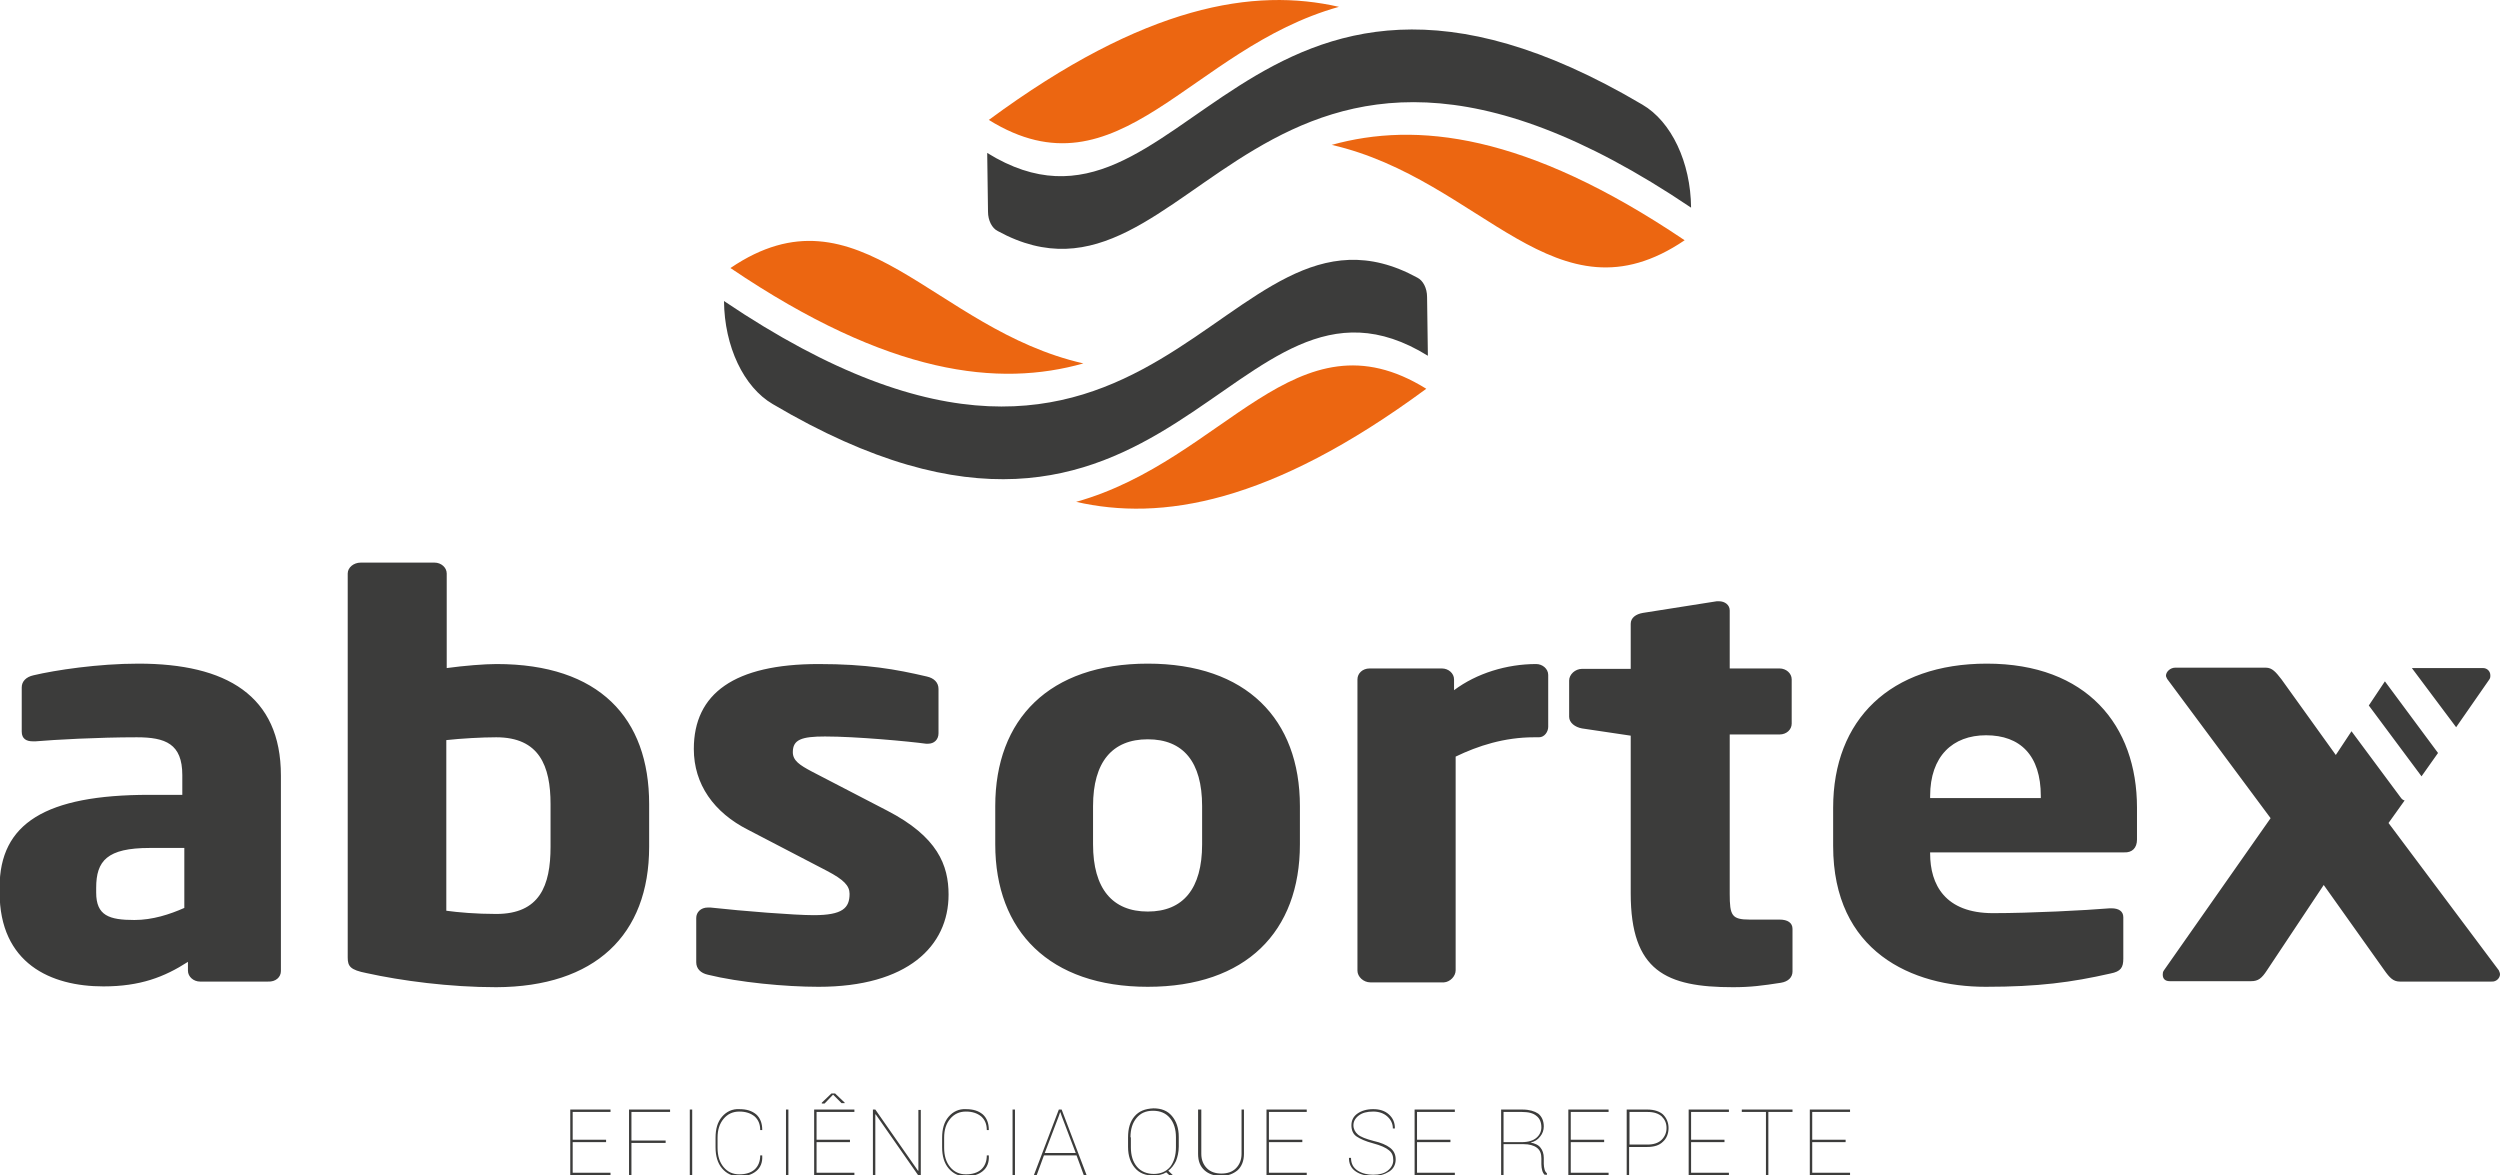
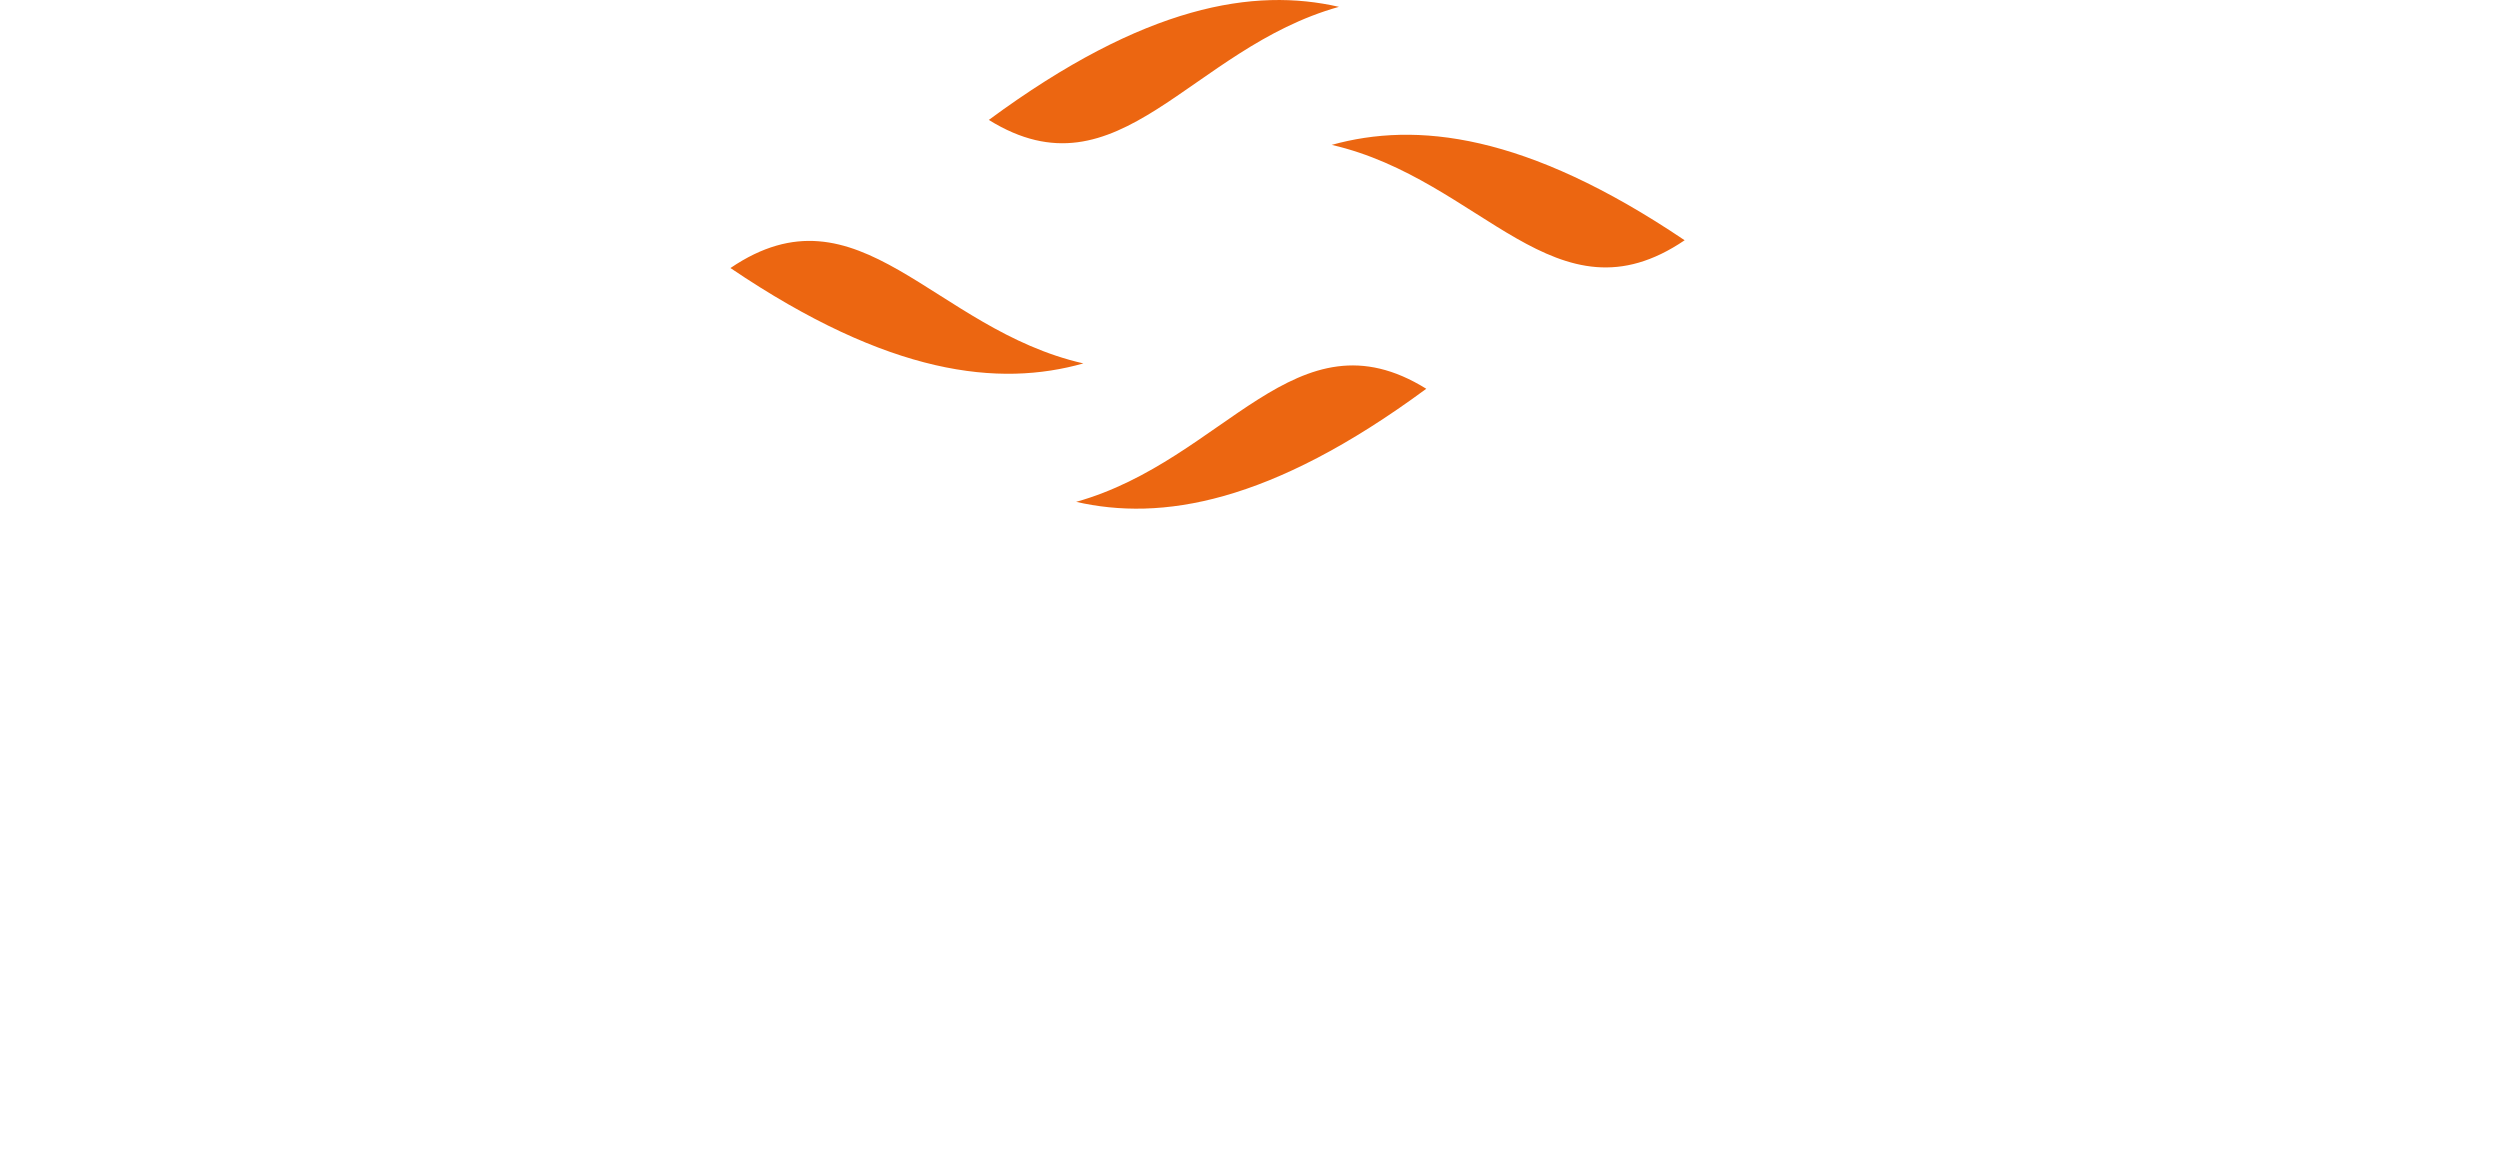
<svg xmlns="http://www.w3.org/2000/svg" version="1.1" id="Layer_1" x="0px" y="0px" viewBox="0 0 621.2 292" style="enable-background:new 0 0 621.2 292;" xml:space="preserve">
  <style type="text/css">
	.st0{fill:#EC6611;}
	.st1{fill:#3C3C3B;}
</style>
  <g>
    <path class="st0" d="M418.6,59.7C379,33,351.8,30.2,330.9,36C368.3,44.6,386.6,81.4,418.6,59.7L418.6,59.7z M332.7,1.7   c-21-4.8-48.1-0.6-87,28.1C278.1,49.9,295.5,12.1,332.7,1.7L332.7,1.7z M269.2,90.3c-37.4-8.5-55.7-45.4-87.7-23.7   C221.1,93.4,248.3,96.2,269.2,90.3L269.2,90.3z M267.4,124.7c21,4.8,48.1,0.6,87-28.1C322,76.5,304.5,114.3,267.4,124.7   L267.4,124.7z" />
-     <path class="st1" d="M621.2,242.1c0-0.4-0.2-0.7-0.3-1l-27.4-36.6l4-5.6c-0.4-0.1-0.7-0.3-1.1-0.9l-12.1-16.3l-3.9,5.9l-13.5-18.8   c-1.4-1.8-2.3-2.9-3.9-2.9h-22.5c-1.2,0-2.3,1-2.3,2c0,0.3,0.2,0.5,0.3,0.8l25.7,34.6l-26.5,37.8c-0.3,0.4-0.3,0.8-0.3,1.1   c0,1,0.6,1.6,1.7,1.6h20.3c1.7,0,2.6-0.7,3.9-2.7l14.1-21.2l15,21.1c1.4,2,2.3,2.9,3.9,2.9h22.8C620.3,244,621.2,243,621.2,242.1   L621.2,242.1z M618.5,168.9c0.3-0.4,0.3-0.7,0.3-1.1c0-1-0.8-1.8-1.8-1.8h-17.7l11,14.7L618.5,168.9L618.5,168.9z M605.8,187.1   l-13.2-17.8l-4,6l13.1,17.6L605.8,187.1L605.8,187.1z M531,208.6v-7.9c0-20.5-12.5-35.8-37.3-35.8c-24,0-38.2,13.9-38.2,35.8v9.5   c0,26.3,19.6,35,37.9,35c13.1,0,21.3-1.1,31-3.3c2.6-0.5,3.2-1.5,3.2-3.7v-10.3c0-1.5-1.2-2.2-2.9-2.2c-0.2,0-0.3,0-0.5,0   c-6,0.5-19.5,1.2-29,1.2c-11.9,0-15.6-7.1-15.6-14.8v-0.3h48.2C529.8,211.9,531,210.7,531,208.6L531,208.6z M507.1,198.3h-27.5   v-0.5c0-9.9,5.6-15.1,13.9-15.1c8.5,0,13.6,5,13.6,15.1V198.3L507.1,198.3z M459.7,275.7h-10V292h10v-0.6h-9.4v-7.6h8.3v-0.6h-8.3   v-6.9h9.4V275.7L459.7,275.7z M445.4,241.4v-10.6c0-1.5-1.2-2.3-3.2-2.3h-7.4c-4.5,0-5-1-5-6.4v-39.6h12.4c1.7,0,3-1.2,3-2.7v-11   c0-1.5-1.4-2.7-3-2.7h-12.4v-14.4c0-1.4-1.2-2.3-2.7-2.3c-0.2,0-0.3,0-0.5,0l-18.4,2.9c-1.7,0.3-3,1.2-3,2.7v11.2h-12.1   c-1.7,0-3.2,1.4-3.2,2.9v9c0,1.5,1.5,2.6,3.2,2.9l12.1,1.8V222c0,19.3,8.8,23.3,25.4,23.3c4.4,0,7.4-0.4,11.9-1.1   C444.4,243.9,445.4,242.8,445.4,241.4L445.4,241.4z M420.2,51.6c-0.1-11.3-4.9-21.4-12.1-25.6c-99.1-58.6-114,42.2-162.8,12   l0.2,14.6c0,2.2,1,4.1,2.4,4.8C296.7,84.1,312-21.4,420.2,51.6L420.2,51.6z M179.9,74.8c0.1,11.3,4.9,21.4,12.1,25.6   c99.1,58.6,114-42.2,162.8-12l-0.2-14.6c0-2.2-1-4.1-2.4-4.8C303.4,42.3,288.1,147.8,179.9,74.8L179.9,74.8z M203.4,165   c-20.9,0-31,7.3-31,21.1c0,8.8,5,15.8,13.5,20.1l19.6,10.2c4.2,2.2,5.6,3.7,5.6,5.7c0,3.5-1.7,5.3-8.9,5.3c-4.8,0-17.5-1-25.7-1.9   c-0.2,0-0.5,0-0.6,0c-1.8,0-2.9,1.2-2.9,2.6v11c0,1.6,1.1,2.7,2.9,3.1c7.7,1.9,19.2,3,27.5,3c22.1,0,32.3-10.1,32.3-22.9   c0-7.3-2.7-14.4-15.3-20.9l-18.7-9.7c-3-1.6-4.7-2.7-4.7-4.8c0-3.1,2.1-3.9,8-3.9c7.7,0,20.7,1.2,25.1,1.8c0.2,0,0.3,0,0.5,0   c1.5,0,2.6-1,2.6-2.6v-11c0-1.6-1.1-2.7-2.9-3.1C222.6,166.3,215.4,165,203.4,165L203.4,165z M171.4,292h0.6v-16.3h-0.6V292   L171.4,292z M156.9,276.3h9.6v-0.6h-10.2V292h0.6v-8h8.5v-0.6h-8.5V276.3L156.9,276.3z M161.3,210.4v-10.6   c0-21.4-12.4-34.8-37.9-34.8c-3,0-8,0.4-12.4,1v-23.5c0-1.5-1.4-2.7-3-2.7H89.6c-1.7,0-3.2,1.2-3.2,2.7v95.4c0,2.2,0.6,3.1,4.7,3.9   c8.6,1.9,20.6,3.5,32.2,3.5C147.8,245.2,161.3,232.4,161.3,210.4L161.3,210.4z M136.8,210.4c0,9.7-2.7,16.7-13.5,16.7   c-5,0-9.5-0.4-12.4-0.8v-42.4c3.6-0.4,8.8-0.7,12.4-0.7c10.7,0,13.5,7.1,13.5,16.6V210.4L136.8,210.4z M69.8,241.3v-48.6   c0-19.9-13.6-27.8-35.4-27.8c-10,0-20.6,1.6-26.1,2.9c-1.8,0.4-2.9,1.5-2.9,3v11c0,1.8,1.2,2.4,2.7,2.4h0.8c4.7-0.4,15.4-1,25.1-1   c7.1,0,11.3,1.6,11.3,9.4v4.9h-8.2c-25.8,0-37.2,7.1-37.2,23v1.2c0,17.7,12.7,23.4,25.8,23.4c9.1,0,15.1-2.3,21-6.1v2.2   c0,1.5,1.4,2.7,3,2.7h16.9C68.5,244,69.8,242.8,69.8,241.3L69.8,241.3z M45.8,225.6c-3.6,1.6-7.9,3-12.4,3c-6.3,0-9.5-1.1-9.5-6.8   v-1.2c0-6.7,2.7-9.9,13.3-9.9h8.6V225.6L45.8,225.6z M151.7,275.7h-10V292h10v-0.6h-9.4v-7.6h8.3v-0.6h-8.3v-6.9h9.4V275.7   L151.7,275.7z M179.4,277.5c-1.1,1.3-1.6,3-1.6,5.2v2.4c0,2.1,0.5,3.9,1.6,5.2c1.1,1.3,2.5,2,4.3,2c1.7,0,3.1-0.4,4.2-1.3   c1.1-0.9,1.6-2.2,1.5-3.8l0-0.1h-0.5c0,1.5-0.5,2.7-1.4,3.5c-0.9,0.8-2.2,1.2-3.8,1.2c-1.6,0-2.9-0.6-3.9-1.8   c-1-1.2-1.5-2.8-1.5-4.8v-2.5c0-2,0.5-3.5,1.5-4.7c1-1.2,2.3-1.8,3.9-1.8c1.6,0,2.8,0.4,3.8,1.2c0.9,0.8,1.4,1.9,1.4,3.4h0.5l0-0.1   c0-1.6-0.5-2.9-1.5-3.8c-1.1-0.9-2.4-1.3-4.2-1.3C182,275.5,180.5,276.2,179.4,277.5L179.4,277.5z M195.9,275.7h-0.6V292h0.6V275.7   L195.9,275.7z M207,272l2.1,2.1h0.8V274l-2.4-2.3h-0.9l-2.4,2.3v0.2h0.7L207,272L207,272z M212.3,275.7h-10V292h10v-0.6h-9.4v-7.6   h8.3v-0.6h-8.3v-6.9h9.4V275.7L212.3,275.7z M217.5,275.7h-0.6V292h0.6v-15.1l0.1,0l10.6,15.2h0.6v-16.3h-0.6v15.1l-0.1,0   L217.5,275.7L217.5,275.7z M235.7,277.5c-1.1,1.3-1.6,3-1.6,5.2v2.4c0,2.1,0.5,3.9,1.6,5.2c1.1,1.3,2.5,2,4.3,2   c1.7,0,3.1-0.4,4.2-1.3c1.1-0.9,1.6-2.2,1.5-3.8l0-0.1h-0.5c0,1.5-0.5,2.7-1.4,3.5c-0.9,0.8-2.2,1.2-3.8,1.2   c-1.6,0-2.9-0.6-3.9-1.8c-1-1.2-1.5-2.8-1.5-4.8v-2.5c0-2,0.5-3.5,1.5-4.7c1-1.2,2.3-1.8,3.9-1.8c1.6,0,2.8,0.4,3.8,1.2   c0.9,0.8,1.4,1.9,1.4,3.4h0.5l0-0.1c0-1.6-0.5-2.9-1.5-3.8c-1.1-0.9-2.4-1.3-4.2-1.3C238.3,275.5,236.8,276.2,235.7,277.5   L235.7,277.5z M247.3,200.3v9.5c0,21.6,13.5,35.4,37.9,35.4s37.8-13.7,37.8-35.4v-9.5c0-21.6-13.3-35.4-37.8-35.4   S247.3,178.7,247.3,200.3L247.3,200.3z M271.6,200.3c0-11,4.8-16.6,13.6-16.6c8.8,0,13.5,5.6,13.5,16.6v9.5   c0,11-4.7,16.7-13.5,16.7c-8.8,0-13.6-5.7-13.6-16.7V200.3L271.6,200.3z M252.2,275.7h-0.6V292h0.6V275.7L252.2,275.7z    M263.1,275.7l-6.2,16.3h0.7l1.8-4.9h8.1l1.8,4.9h0.7l-6.2-16.3H263.1L263.1,275.7z M259.6,286.5l3.5-9.2l0.3-0.9h0.1l0.3,0.9   l3.5,9.2H259.6L259.6,286.5z M281.9,277.4c-1.1,1.3-1.6,3-1.6,5.2v2.4c0,2.2,0.6,3.9,1.7,5.2c1.1,1.3,2.6,1.9,4.6,1.9   c0.6,0,1.2-0.1,1.7-0.2c0.5-0.1,1-0.3,1.5-0.6l3,2.8l0.4-0.4l-2.9-2.8c0.8-0.6,1.4-1.4,1.9-2.4c0.4-1,0.7-2.2,0.7-3.6v-2.4   c0-2.2-0.6-3.9-1.7-5.2c-1.1-1.3-2.6-1.9-4.6-1.9C284.5,275.5,283,276.1,281.9,277.4L281.9,277.4z M280.9,282.6   c0-2,0.5-3.6,1.5-4.8c1-1.2,2.3-1.8,4.1-1.8c1.8,0,3.2,0.6,4.2,1.8c1,1.2,1.5,2.8,1.5,4.8v2.5c0,2-0.5,3.6-1.4,4.8   c-1,1.2-2.4,1.8-4.1,1.8s-3.2-0.6-4.2-1.8c-1-1.2-1.5-2.8-1.5-4.8V282.6L280.9,282.6z M298.3,275.7h-0.6v11c0,1.8,0.5,3.1,1.6,4.1   c1,0.9,2.4,1.4,4.1,1.4c1.7,0,3-0.5,4.1-1.4c1-0.9,1.6-2.3,1.6-4.1v-11h-0.6v11c0,1.5-0.5,2.7-1.4,3.6c-0.9,0.9-2.1,1.3-3.6,1.3   c-1.5,0-2.7-0.4-3.6-1.3c-0.9-0.9-1.4-2.1-1.4-3.6V275.7L298.3,275.7z M324.7,275.7h-10V292h10v-0.6h-9.4v-7.6h8.3v-0.6h-8.3v-6.9   h9.4V275.7L324.7,275.7z M335.2,287.4L335.2,287.4c-0.1,1.7,0.5,2.9,1.7,3.7c1.2,0.8,2.6,1.1,4.3,1.1c1.6,0,2.9-0.4,4-1.1   s1.6-1.8,1.6-3c0-1.3-0.5-2.2-1.4-2.9c-0.9-0.7-2.3-1.3-4.1-1.7c-1.9-0.5-3.2-1-3.9-1.6c-0.7-0.6-1.1-1.4-1.1-2.3   c0-0.9,0.4-1.7,1.3-2.4c0.9-0.7,2.1-1,3.6-1c1.4,0,2.6,0.4,3.5,1.2c0.9,0.8,1.4,1.8,1.4,3h0.5l0-0.1c0-1.4-0.5-2.5-1.5-3.4   c-1-0.9-2.3-1.3-3.9-1.3c-1.6,0-2.9,0.4-3.9,1.1c-1,0.7-1.5,1.7-1.5,2.9c0,1.2,0.4,2.2,1.3,2.8c0.9,0.6,2.2,1.2,4.1,1.7   c1.9,0.5,3.2,1.1,3.9,1.7c0.8,0.6,1.1,1.4,1.1,2.5c0,1-0.5,1.9-1.4,2.6c-0.9,0.7-2.1,1-3.6,1c-1.4,0-2.7-0.3-3.8-1   c-1.1-0.7-1.7-1.7-1.7-3.2H335.2L335.2,287.4z M361.5,275.7h-10V292h10v-0.6h-9.4v-7.6h8.3v-0.6h-8.3v-6.9h9.4V275.7L361.5,275.7z    M361.7,241.1V188c5.6-2.7,12.1-4.8,19.5-4.8h1.2c1.4,0,2.3-1.4,2.3-2.6v-12.9c0-1.5-1.4-2.7-3-2.7c-7.3,0-14.8,2.3-20.4,6.5v-2.7   c0-1.5-1.4-2.7-3-2.7h-18c-1.7,0-3,1.2-3,2.7v72.4c0,1.5,1.5,2.9,3.2,2.9h18.3C360.3,244,361.7,242.6,361.7,241.1L361.7,241.1z    M378.3,275.7H373V292h0.6v-7.7h5c1.4,0,2.5,0.3,3.3,0.9c0.8,0.6,1.1,1.5,1.1,2.6v1.5c0,0.6,0.1,1.1,0.2,1.5s0.3,0.8,0.6,1.1h0.6   v-0.3c-0.3-0.3-0.5-0.6-0.6-1c-0.1-0.4-0.2-0.9-0.2-1.4v-1.5c0-1-0.3-1.9-0.8-2.5c-0.5-0.7-1.4-1.1-2.5-1.3c1-0.2,1.8-0.7,2.4-1.5   c0.6-0.7,0.9-1.6,0.9-2.5c0-1.4-0.5-2.5-1.4-3.2C381.3,276.1,380,275.7,378.3,275.7L378.3,275.7z M373.6,276.3h4.6   c1.6,0,2.8,0.3,3.6,1c0.8,0.6,1.2,1.6,1.2,2.8c0,1-0.4,1.9-1.2,2.6c-0.8,0.7-2,1.1-3.7,1.1h-4.5V276.3L373.6,276.3z M399.7,275.7   h-10V292h10v-0.6h-9.4v-7.6h8.3v-0.6h-8.3v-6.9h9.4V275.7L399.7,275.7z M409.4,275.7h-5.2V292h0.6v-7h4.5c1.7,0,3-0.4,3.9-1.3   c0.9-0.8,1.4-2,1.4-3.4c0-1.4-0.5-2.5-1.4-3.4C412.4,276.2,411.1,275.7,409.4,275.7L409.4,275.7z M404.9,276.3h4.5   c1.6,0,2.7,0.4,3.5,1.1c0.8,0.8,1.2,1.7,1.2,2.9c0,1.1-0.4,2.1-1.2,2.9c-0.8,0.8-2,1.2-3.5,1.2h-4.5V276.3L404.9,276.3z    M429.6,275.7h-10V292h10v-0.6h-9.4v-7.6h8.3v-0.6h-8.3v-6.9h9.4V275.7L429.6,275.7z M445.4,275.7h-12.6v0.6h6V292h0.6v-15.7h6   V275.7L445.4,275.7z" />
  </g>
</svg>